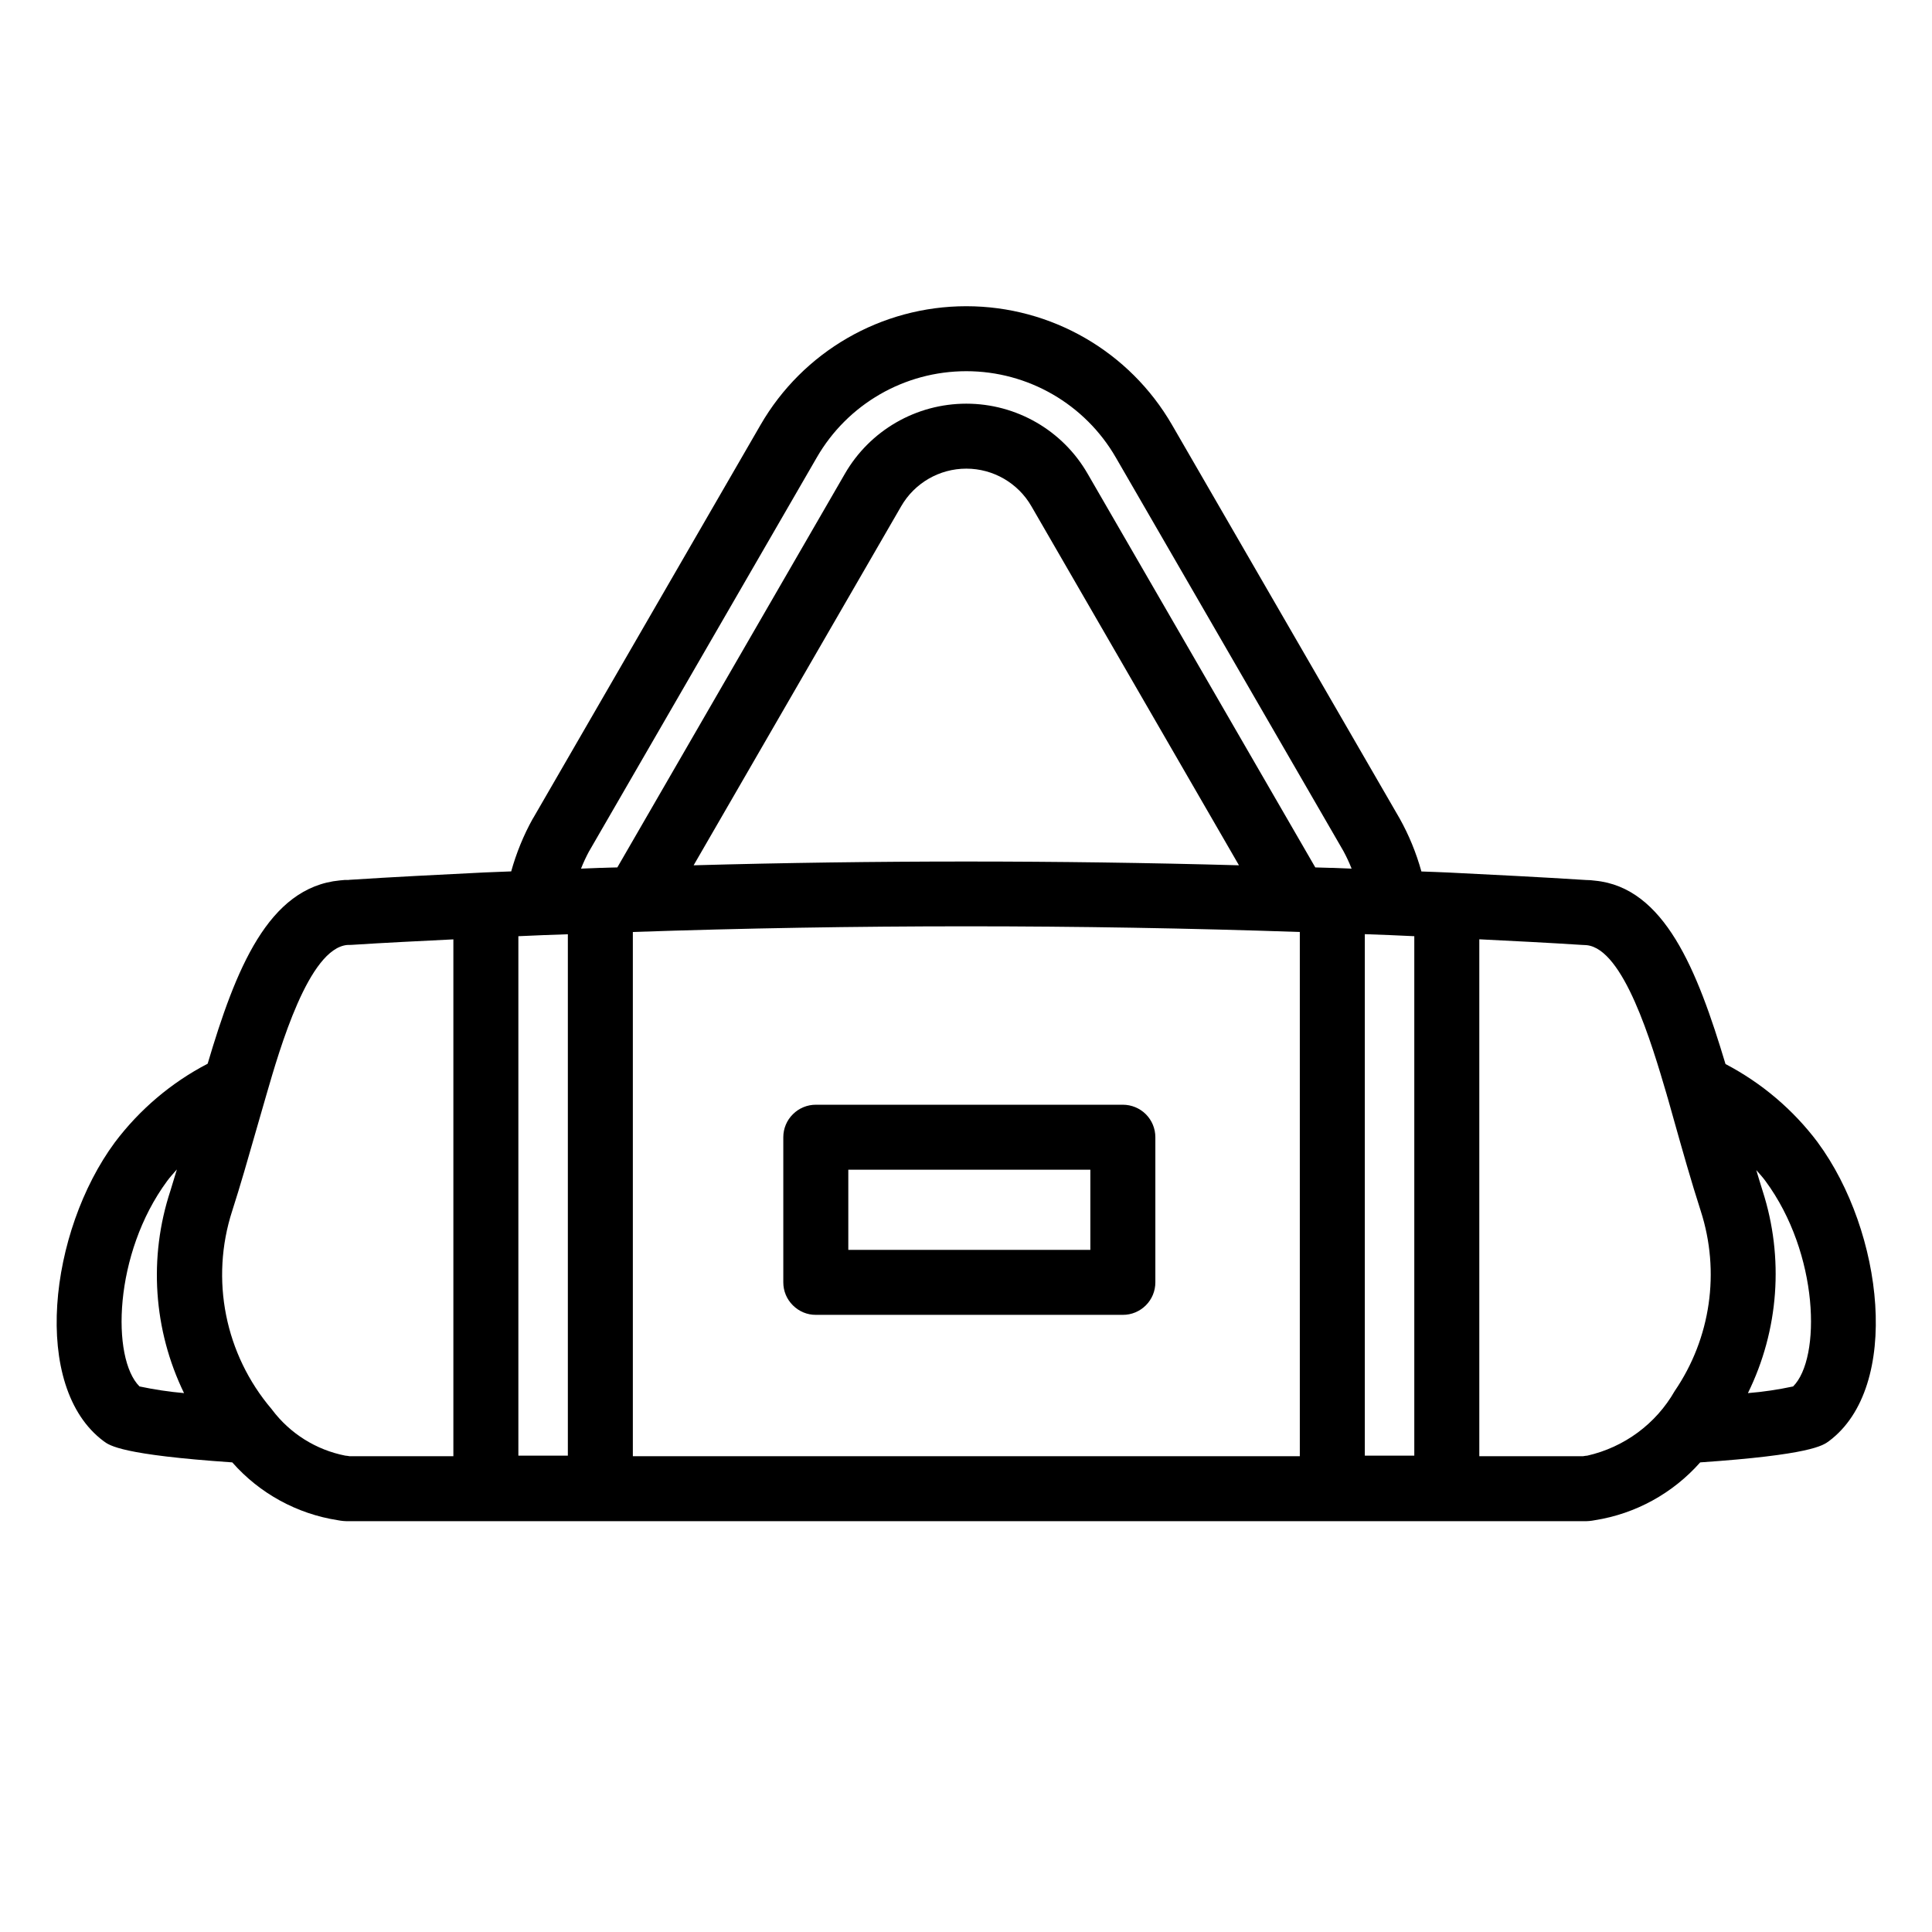
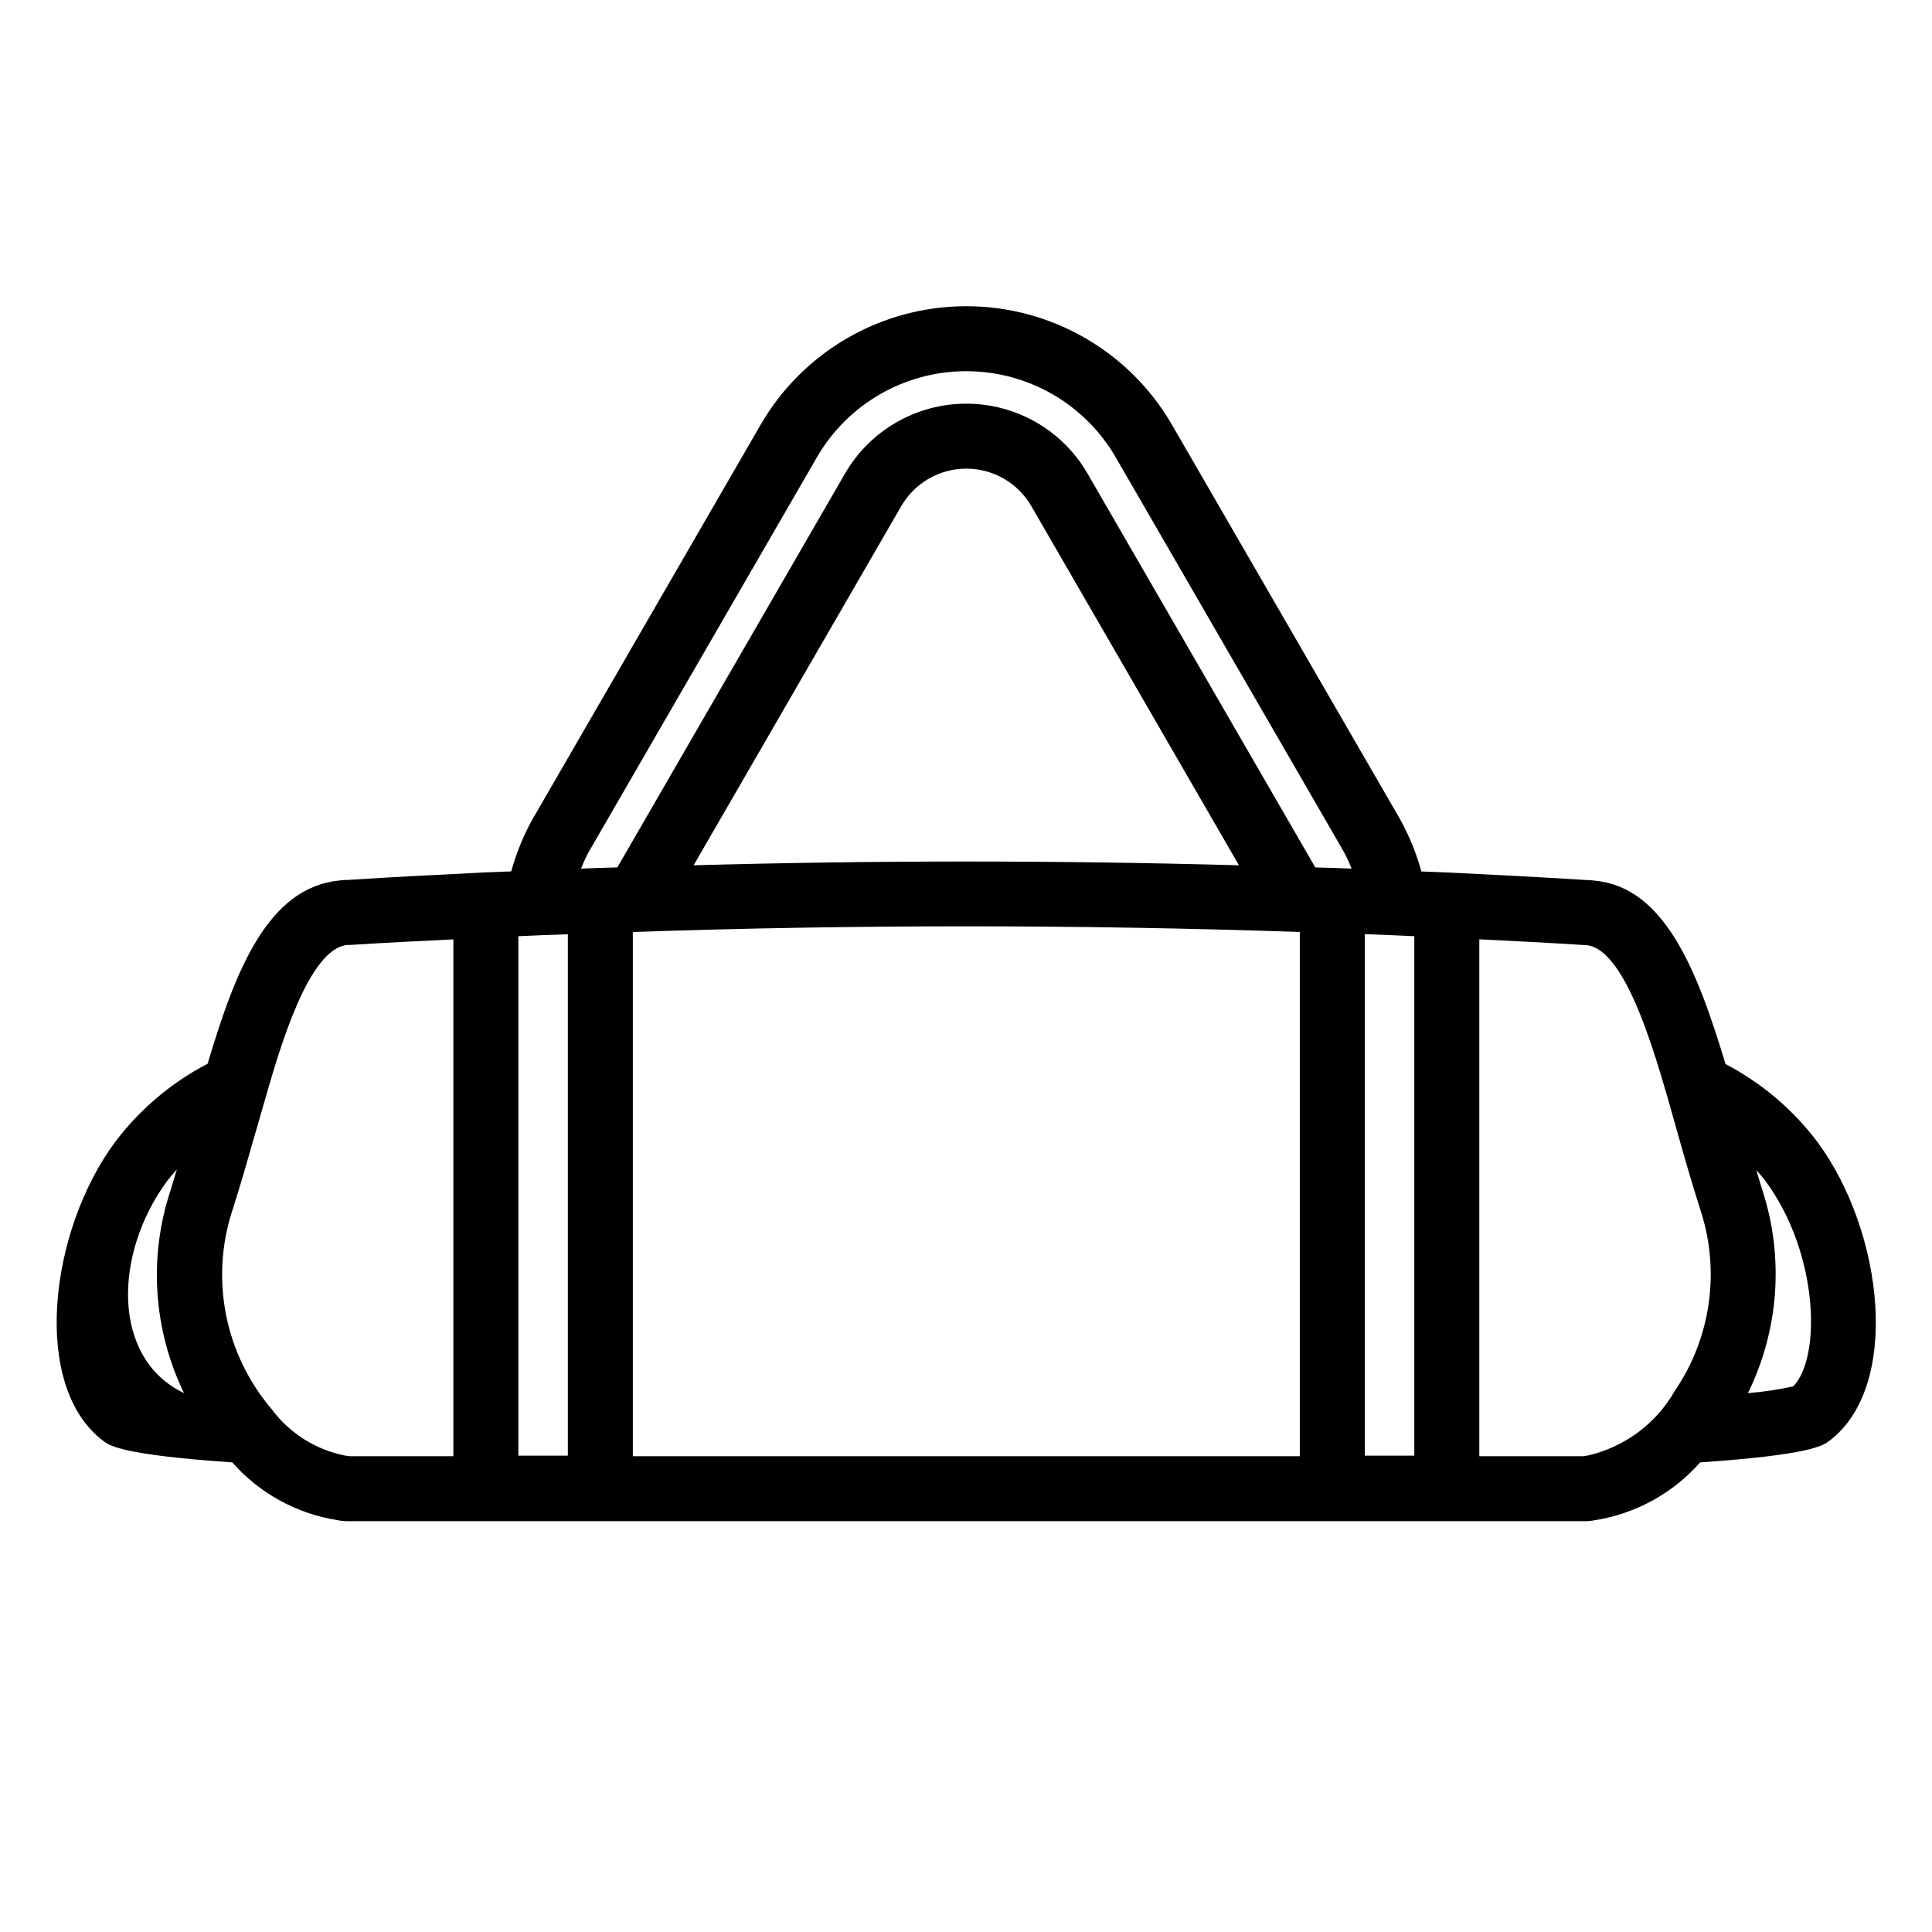
<svg xmlns="http://www.w3.org/2000/svg" version="1.2" preserveAspectRatio="xMidYMid meet" height="1080" viewBox="0 0 810 810" zoomAndPan="magnify" width="1080">
  <g id="9ea81b73fa">
-     <path d="M 762.082 478.926 C 751.797 465.238 738.578 454.035 723.422 446.102 C 711.566 406.605 697.836 372.012 668.68 369.219 C 667.418 369.047 666.16 368.945 664.898 368.945 C 645.754 367.719 626.473 366.766 607.363 365.812 C 603.547 365.609 599.766 365.539 595.953 365.371 L 595.918 365.336 C 593.773 357.605 590.742 350.184 586.824 343.172 L 491.438 178.234 C 473.656 147.383 440.75 128.383 405.121 128.383 C 369.488 128.383 336.582 147.383 318.805 178.234 L 223.418 343.203 L 223.387 343.203 C 219.5 350.184 216.469 357.641 214.324 365.336 C 210.578 365.508 206.797 365.609 203.047 365.781 C 183.902 366.734 164.625 367.688 146.367 368.879 L 146.367 368.914 C 145.07 368.879 143.777 368.945 142.48 369.117 C 112.371 372.012 98.742 406.57 87.059 445.965 C 71.801 453.898 58.516 465.172 48.16 478.926 C 20.531 516.312 12.938 581.453 43.422 604.191 C 45.945 606.102 51.223 609.949 97.383 613.113 C 108.828 626.121 124.496 634.703 141.629 637.355 C 143.199 637.664 144.766 637.801 146.367 637.766 L 664 637.766 C 665.531 637.801 667.102 637.664 668.633 637.355 C 685.734 634.668 701.336 626.086 712.812 613.113 C 758.973 609.945 764.285 606.066 766.805 604.191 C 797.258 581.449 789.664 516.312 762.07 478.926 Z M 592.949 392.508 L 592.949 610.285 L 572.207 610.285 L 572.207 391.652 C 579.121 391.891 586.035 392.164 592.949 392.504 Z M 217.328 392.508 C 224.242 392.199 231.156 391.895 238.074 391.691 L 238.074 610.285 L 217.328 610.285 Z M 265.324 390.738 C 358.152 387.57 451.992 387.57 544.953 390.738 L 544.953 610.527 L 265.324 610.527 Z M 290.805 362.781 L 377.805 212.281 C 383.426 202.508 393.848 196.48 405.125 196.48 C 416.398 196.48 426.824 202.508 432.441 212.281 L 519.441 362.781 C 443.379 360.672 366.801 360.672 290.801 362.781 Z M 247.031 356.824 L 342.414 191.852 C 355.328 169.414 379.238 155.625 405.129 155.625 C 431.016 155.625 454.93 169.449 467.84 191.852 L 563.223 356.789 C 564.52 359.172 565.676 361.656 566.664 364.176 C 564.145 364.109 561.555 363.938 559.035 363.871 L 558.797 363.871 C 558.727 363.871 558.66 363.836 558.559 363.836 L 558.387 363.871 C 556.07 363.77 553.754 363.77 551.438 363.668 L 551.402 363.598 L 456.02 198.66 C 445.562 180.445 426.145 169.242 405.129 169.242 C 384.109 169.242 364.695 180.445 354.203 198.66 L 258.82 363.668 C 256.504 363.738 254.152 363.77 251.836 363.871 L 251.699 363.84 L 251.527 363.871 L 251.359 363.871 C 248.77 363.941 246.18 364.109 243.594 364.18 C 244.578 361.66 245.738 359.207 247.031 356.789 Z M 70.105 495.098 C 71.363 493.395 72.793 491.863 74.156 490.297 C 73.238 493.293 72.352 496.32 71.434 499.25 C 62.234 527.203 64.312 557.609 77.156 584.066 C 70.887 583.523 64.652 582.57 58.488 581.273 C 46.668 569.527 47.555 525.637 70.105 495.098 Z M 144.773 610.285 C 132.508 607.871 121.609 601.027 114.082 591.051 L 114.047 590.98 L 113.91 590.812 C 94.324 567.828 88.055 536.367 97.355 507.66 C 100.832 496.867 104.031 485.598 107.234 474.43 L 111.664 459.074 C 117.418 439.188 129.445 397.75 145.555 396.184 L 147.258 396.148 C 161.496 395.23 175.805 394.551 190.078 393.836 L 190.078 610.523 L 146.543 610.523 C 145.965 610.422 145.352 610.316 144.773 610.285 Z M 665.477 610.285 C 664.898 610.32 664.285 610.422 663.707 610.523 L 620.207 610.523 L 620.207 393.805 C 634.512 394.52 648.852 395.234 663.125 396.152 C 663.434 396.152 664.863 396.254 665.137 396.254 C 680.738 397.754 692.457 437.387 698.758 458.836 L 698.758 458.805 C 698.859 459.281 698.996 459.758 699.168 460.234 L 701.824 469.664 C 705.398 482.363 709.043 495.305 713.031 507.664 C 721.273 533.168 717.254 561.055 702.129 583.188 C 694.262 596.977 680.941 606.781 665.477 610.289 Z M 751.762 581.277 C 745.527 582.605 739.191 583.559 732.82 584.07 C 745.801 557.68 748.012 527.273 738.984 499.285 C 738.066 496.426 737.215 493.465 736.328 490.57 C 737.625 492.066 738.984 493.496 740.145 495.098 C 762.695 525.605 763.582 569.496 751.762 581.277 Z M 751.762 581.277" style="stroke:none;fill-rule:nonzero;fill:#000000;fill-opacity:1;" />
-     <path d="M 470.762 463.164 L 342.031 463.164 C 338.418 463.164 334.977 464.594 332.422 467.148 C 329.836 469.703 328.402 473.176 328.402 476.785 L 328.402 537.633 C 328.402 541.277 329.836 544.715 332.422 547.27 C 334.977 549.82 338.418 551.285 342.031 551.254 L 470.762 551.254 C 474.371 551.285 477.844 549.82 480.402 547.27 C 482.957 544.715 484.387 541.277 484.387 537.633 L 484.387 476.785 C 484.387 473.176 482.957 469.703 480.402 467.148 C 477.848 464.594 474.371 463.164 470.762 463.164 Z M 457.133 524.012 L 355.656 524.012 L 355.656 490.406 L 457.133 490.406 Z M 457.133 524.012" style="stroke:none;fill-rule:nonzero;fill:#000000;fill-opacity:1;" />
+     <path d="M 762.082 478.926 C 751.797 465.238 738.578 454.035 723.422 446.102 C 711.566 406.605 697.836 372.012 668.68 369.219 C 667.418 369.047 666.16 368.945 664.898 368.945 C 645.754 367.719 626.473 366.766 607.363 365.812 C 603.547 365.609 599.766 365.539 595.953 365.371 L 595.918 365.336 C 593.773 357.605 590.742 350.184 586.824 343.172 L 491.438 178.234 C 473.656 147.383 440.75 128.383 405.121 128.383 C 369.488 128.383 336.582 147.383 318.805 178.234 L 223.418 343.203 L 223.387 343.203 C 219.5 350.184 216.469 357.641 214.324 365.336 C 210.578 365.508 206.797 365.609 203.047 365.781 C 183.902 366.734 164.625 367.688 146.367 368.879 L 146.367 368.914 C 145.07 368.879 143.777 368.945 142.48 369.117 C 112.371 372.012 98.742 406.57 87.059 445.965 C 71.801 453.898 58.516 465.172 48.16 478.926 C 20.531 516.312 12.938 581.453 43.422 604.191 C 45.945 606.102 51.223 609.949 97.383 613.113 C 108.828 626.121 124.496 634.703 141.629 637.355 C 143.199 637.664 144.766 637.801 146.367 637.766 L 664 637.766 C 665.531 637.801 667.102 637.664 668.633 637.355 C 685.734 634.668 701.336 626.086 712.812 613.113 C 758.973 609.945 764.285 606.066 766.805 604.191 C 797.258 581.449 789.664 516.312 762.07 478.926 Z M 592.949 392.508 L 592.949 610.285 L 572.207 610.285 L 572.207 391.652 C 579.121 391.891 586.035 392.164 592.949 392.504 Z M 217.328 392.508 C 224.242 392.199 231.156 391.895 238.074 391.691 L 238.074 610.285 L 217.328 610.285 Z M 265.324 390.738 C 358.152 387.57 451.992 387.57 544.953 390.738 L 544.953 610.527 L 265.324 610.527 Z M 290.805 362.781 L 377.805 212.281 C 383.426 202.508 393.848 196.48 405.125 196.48 C 416.398 196.48 426.824 202.508 432.441 212.281 L 519.441 362.781 C 443.379 360.672 366.801 360.672 290.801 362.781 Z M 247.031 356.824 L 342.414 191.852 C 355.328 169.414 379.238 155.625 405.129 155.625 C 431.016 155.625 454.93 169.449 467.84 191.852 L 563.223 356.789 C 564.52 359.172 565.676 361.656 566.664 364.176 C 564.145 364.109 561.555 363.938 559.035 363.871 L 558.797 363.871 C 558.727 363.871 558.66 363.836 558.559 363.836 L 558.387 363.871 C 556.07 363.77 553.754 363.77 551.438 363.668 L 551.402 363.598 L 456.02 198.66 C 445.562 180.445 426.145 169.242 405.129 169.242 C 384.109 169.242 364.695 180.445 354.203 198.66 L 258.82 363.668 C 256.504 363.738 254.152 363.77 251.836 363.871 L 251.699 363.84 L 251.527 363.871 L 251.359 363.871 C 248.77 363.941 246.18 364.109 243.594 364.18 C 244.578 361.66 245.738 359.207 247.031 356.789 Z M 70.105 495.098 C 71.363 493.395 72.793 491.863 74.156 490.297 C 73.238 493.293 72.352 496.32 71.434 499.25 C 62.234 527.203 64.312 557.609 77.156 584.066 C 46.668 569.527 47.555 525.637 70.105 495.098 Z M 144.773 610.285 C 132.508 607.871 121.609 601.027 114.082 591.051 L 114.047 590.98 L 113.91 590.812 C 94.324 567.828 88.055 536.367 97.355 507.66 C 100.832 496.867 104.031 485.598 107.234 474.43 L 111.664 459.074 C 117.418 439.188 129.445 397.75 145.555 396.184 L 147.258 396.148 C 161.496 395.23 175.805 394.551 190.078 393.836 L 190.078 610.523 L 146.543 610.523 C 145.965 610.422 145.352 610.316 144.773 610.285 Z M 665.477 610.285 C 664.898 610.32 664.285 610.422 663.707 610.523 L 620.207 610.523 L 620.207 393.805 C 634.512 394.52 648.852 395.234 663.125 396.152 C 663.434 396.152 664.863 396.254 665.137 396.254 C 680.738 397.754 692.457 437.387 698.758 458.836 L 698.758 458.805 C 698.859 459.281 698.996 459.758 699.168 460.234 L 701.824 469.664 C 705.398 482.363 709.043 495.305 713.031 507.664 C 721.273 533.168 717.254 561.055 702.129 583.188 C 694.262 596.977 680.941 606.781 665.477 610.289 Z M 751.762 581.277 C 745.527 582.605 739.191 583.559 732.82 584.07 C 745.801 557.68 748.012 527.273 738.984 499.285 C 738.066 496.426 737.215 493.465 736.328 490.57 C 737.625 492.066 738.984 493.496 740.145 495.098 C 762.695 525.605 763.582 569.496 751.762 581.277 Z M 751.762 581.277" style="stroke:none;fill-rule:nonzero;fill:#000000;fill-opacity:1;" />
  </g>
</svg>